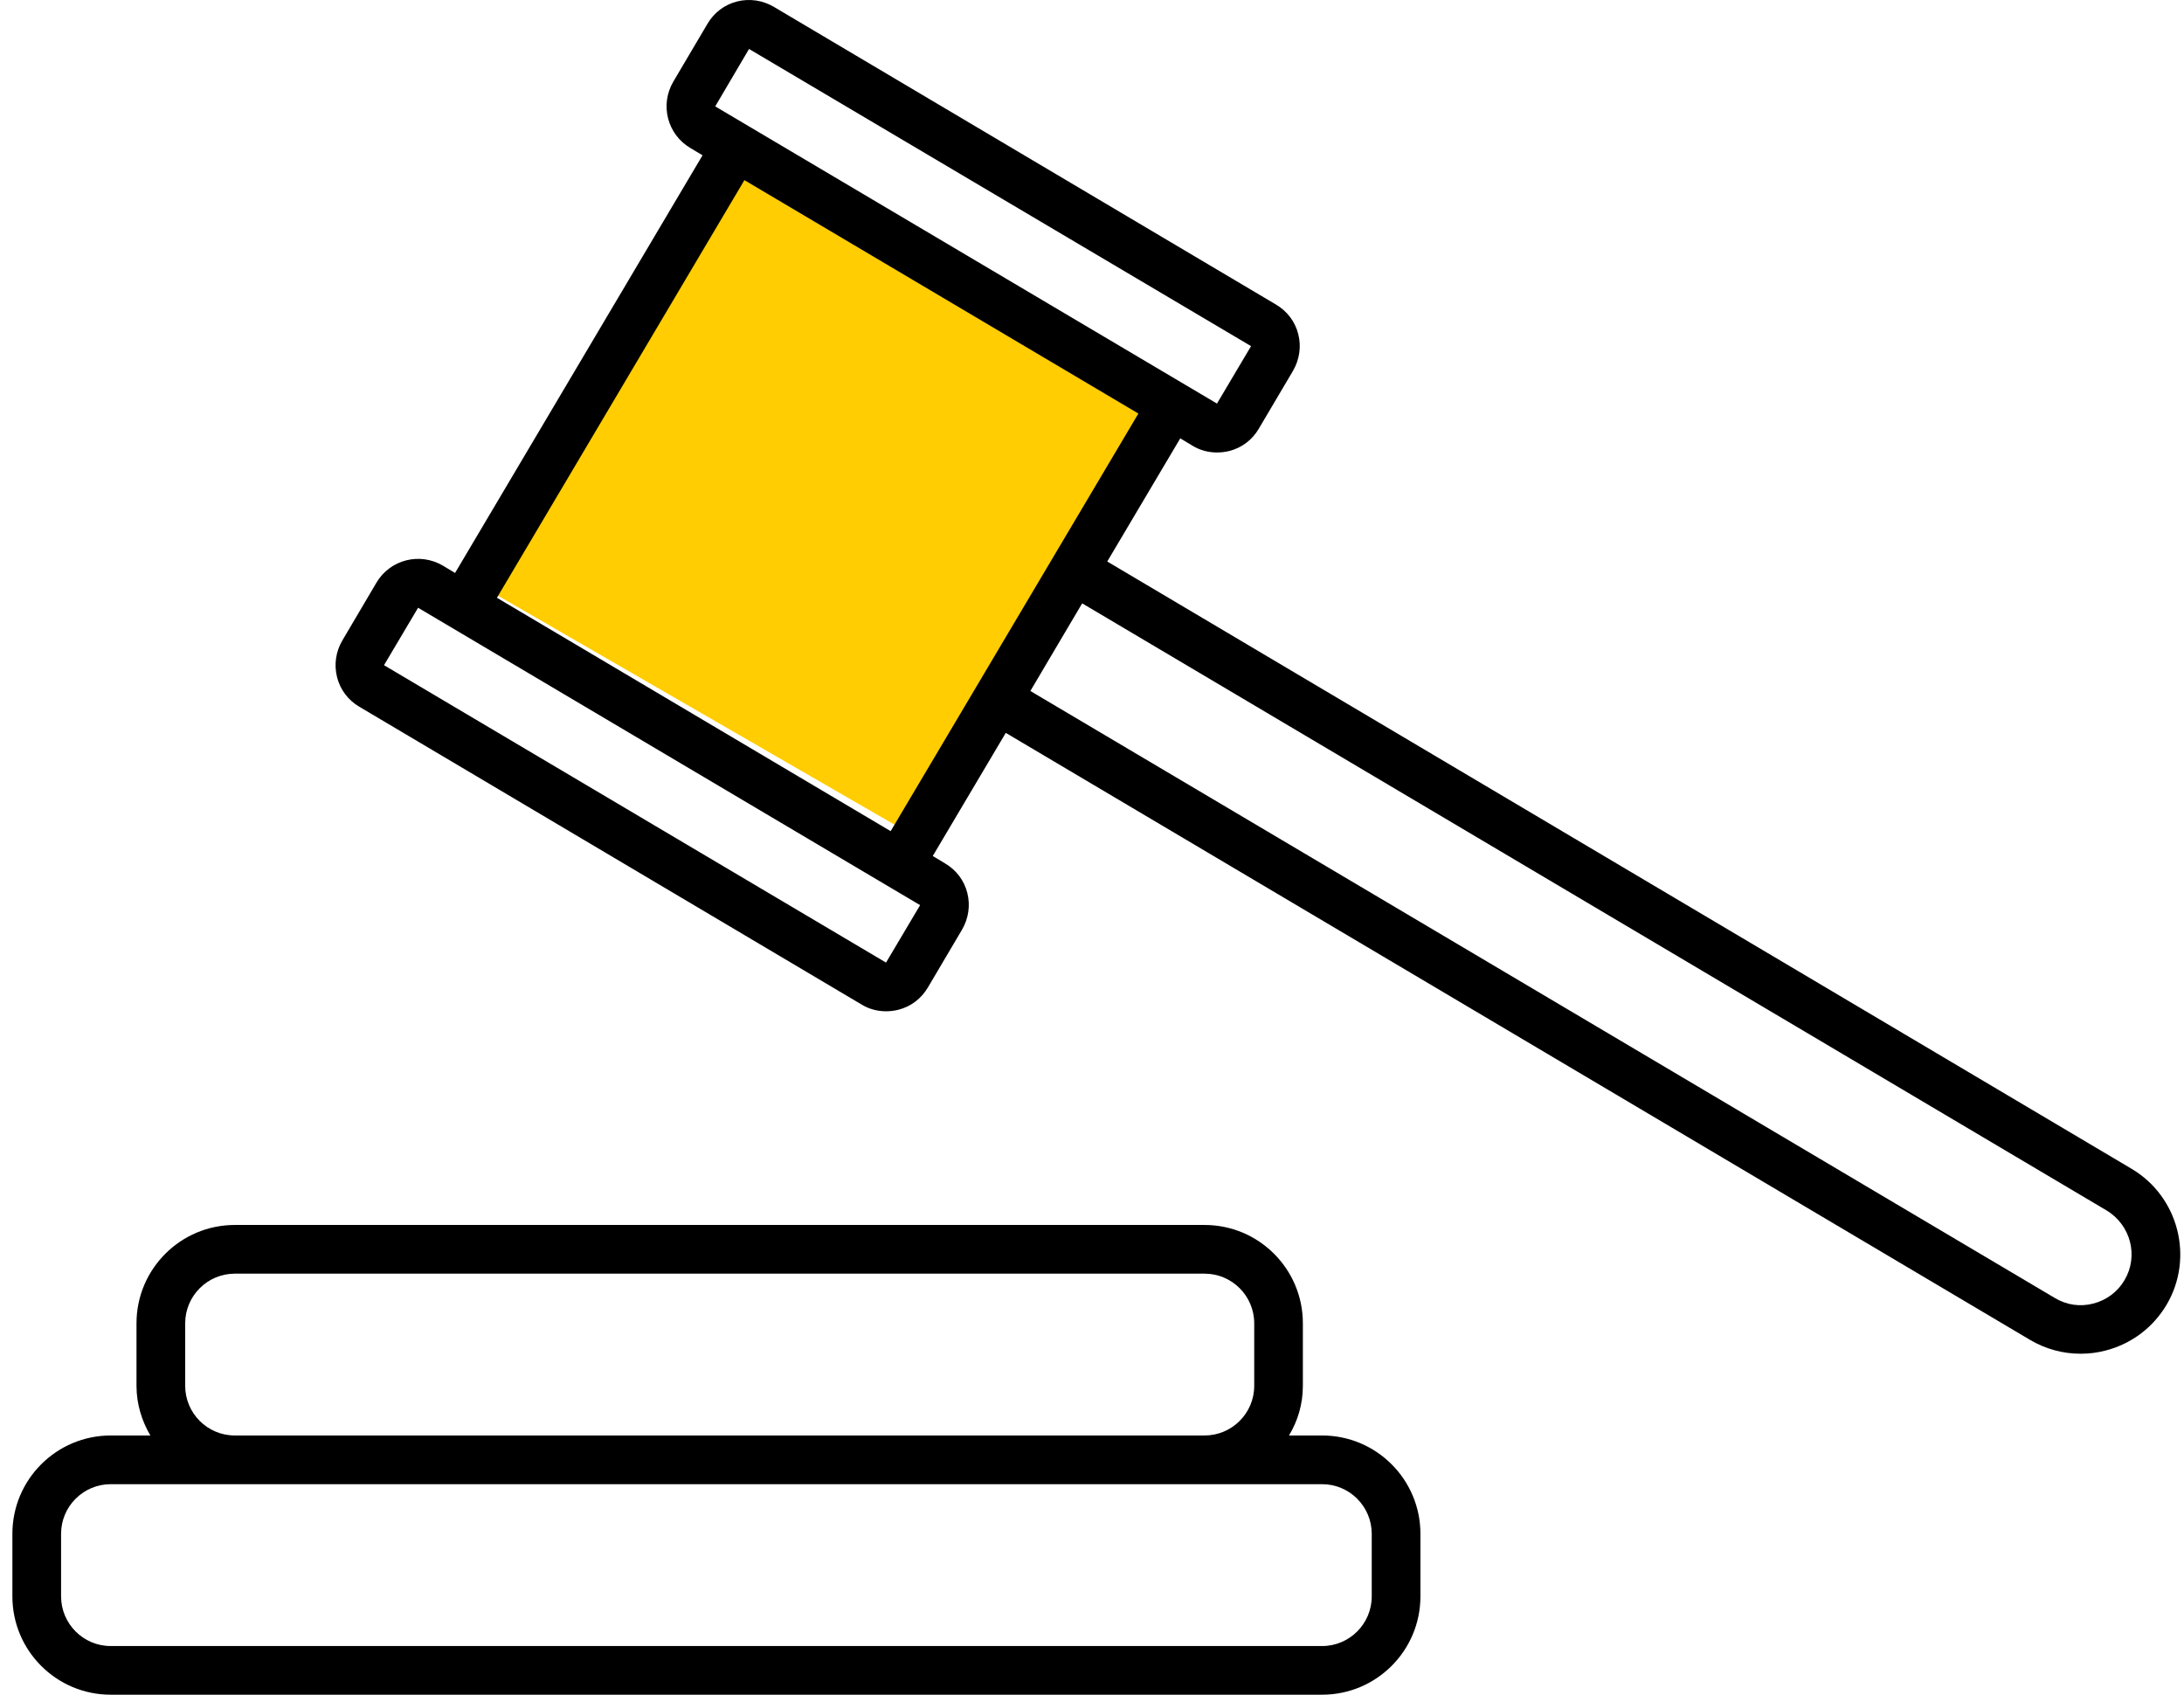
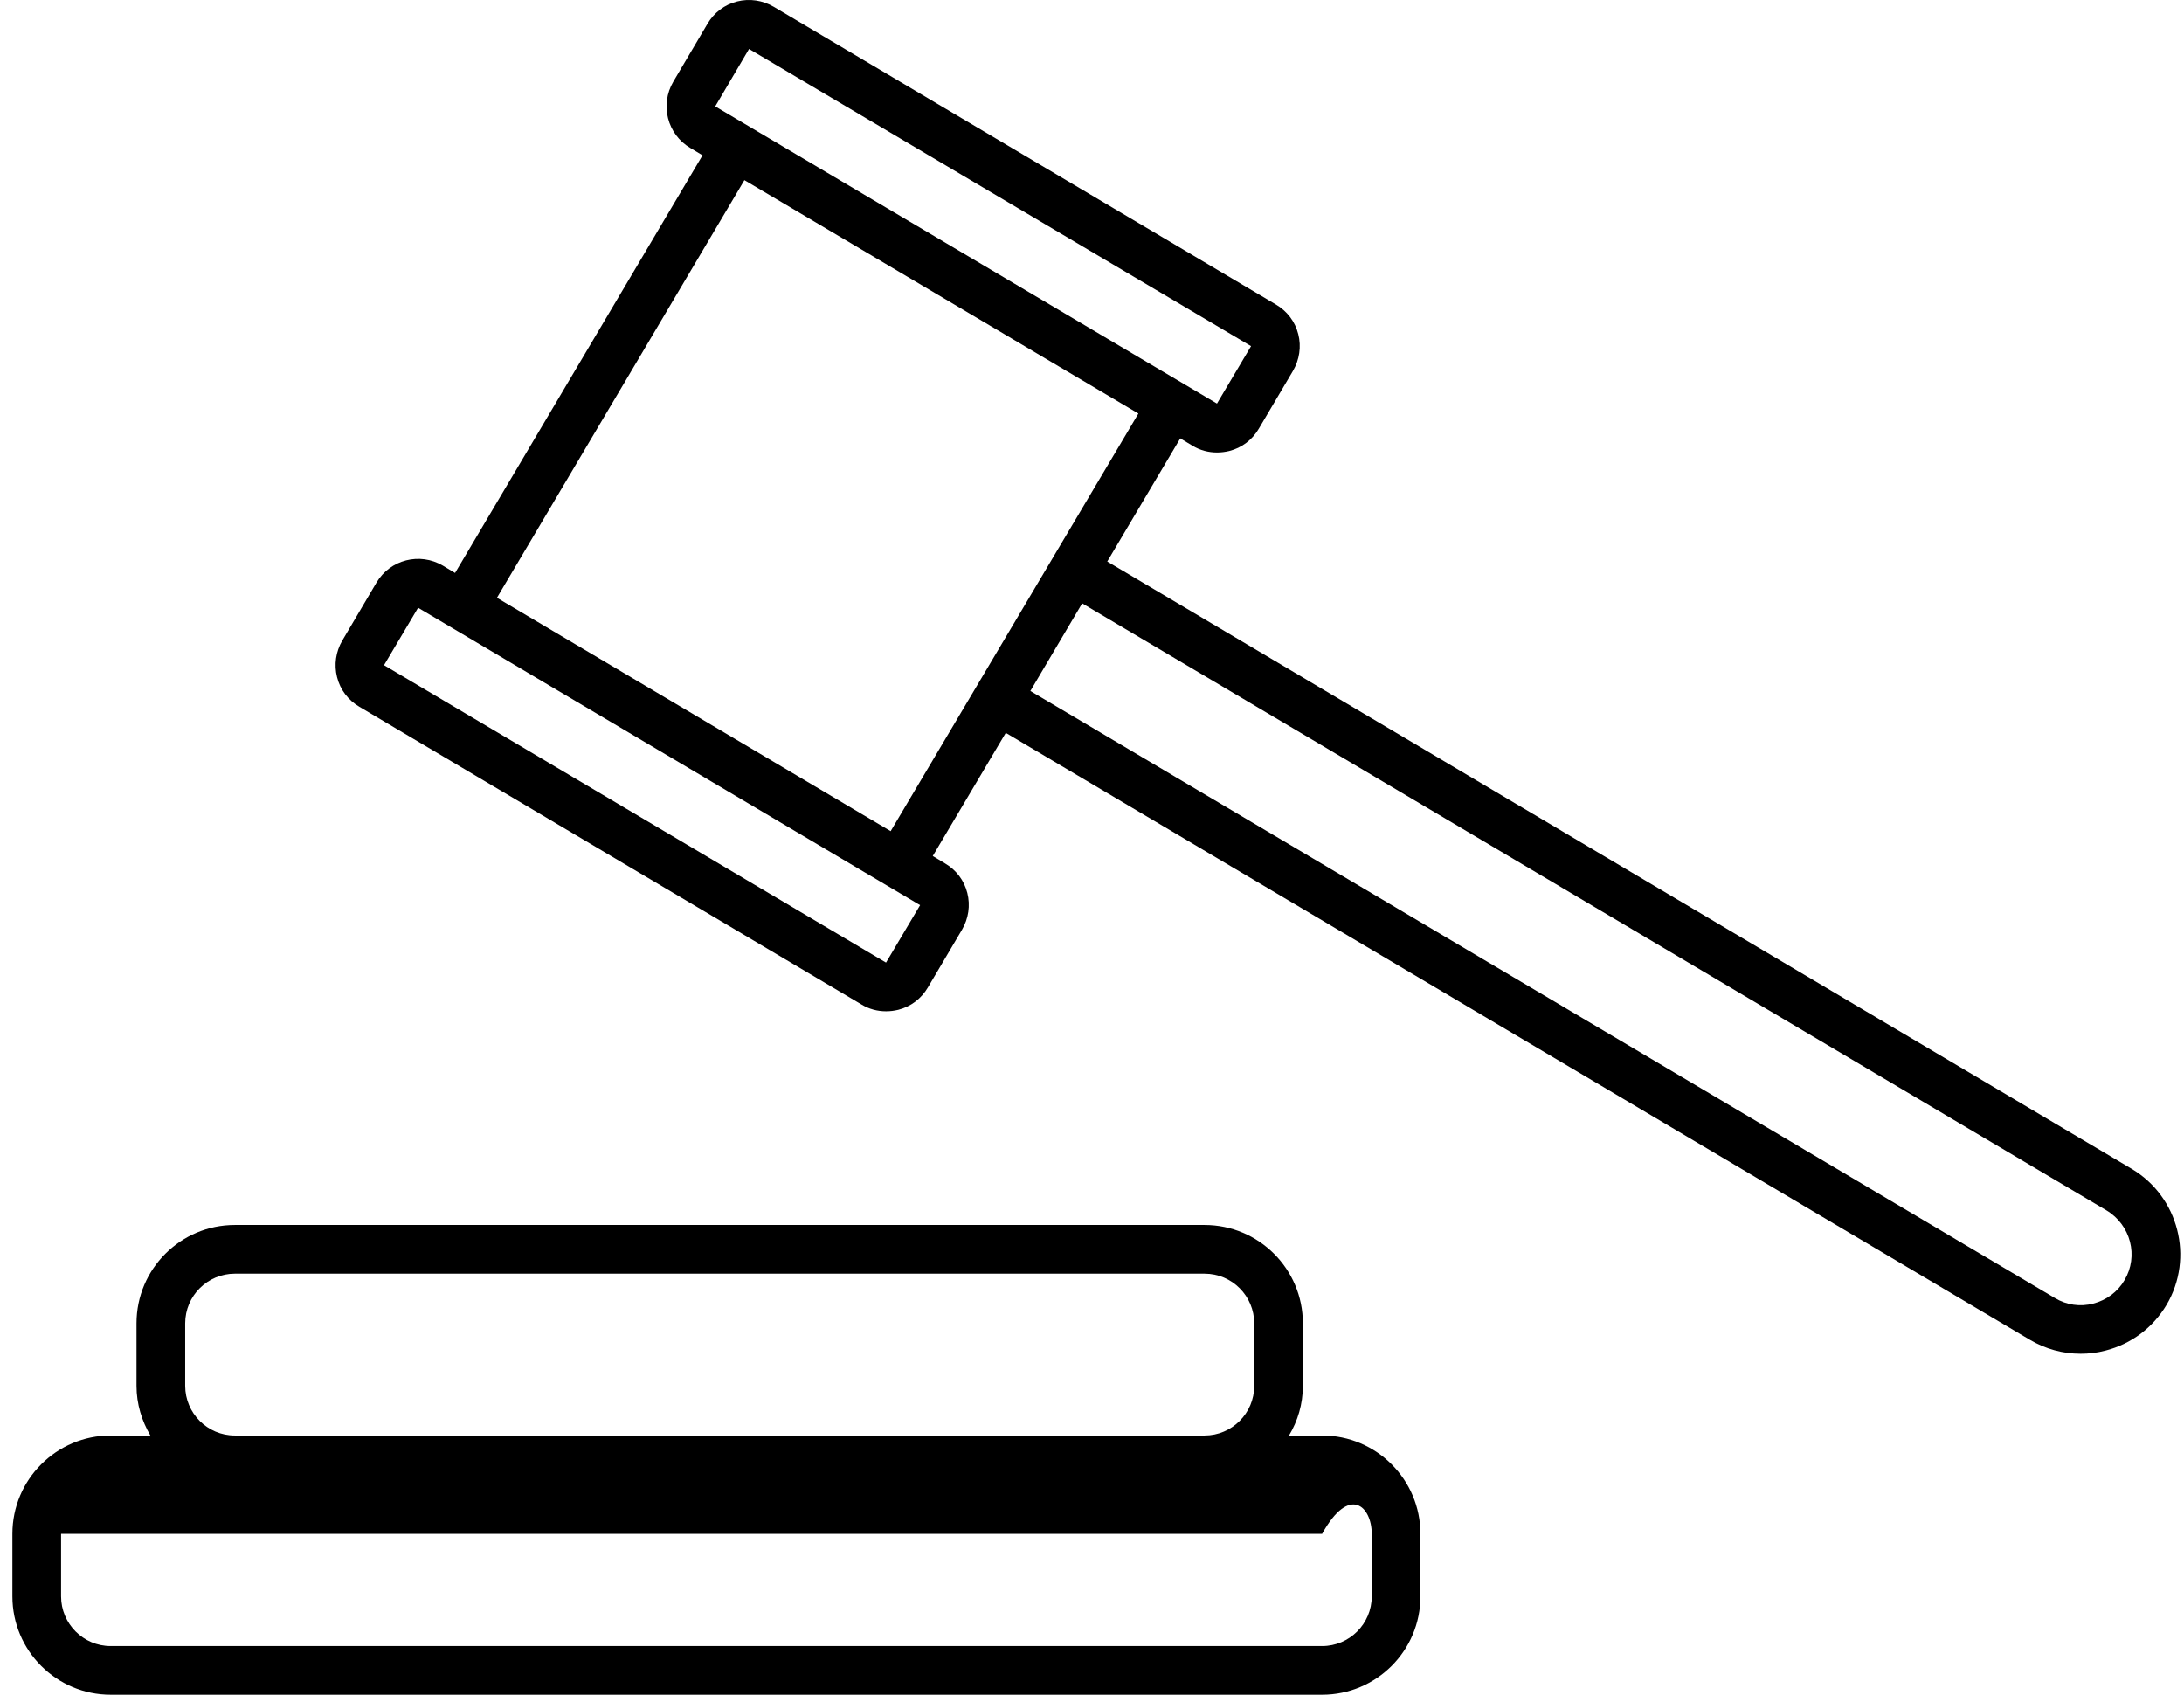
<svg xmlns="http://www.w3.org/2000/svg" width="58" height="45" viewBox="0 0 58 45" fill="none">
-   <rect x="19.73" y="4.172" width="12.69" height="13.338" transform="rotate(30 19.73 4.172)" fill="#FFCD01" />
  <path d="M56.606 31.034L29.405 14.91L31.344 11.64L31.667 11.834C31.867 11.957 32.093 12.015 32.319 12.015C32.429 12.015 32.533 12.002 32.643 11.976C32.979 11.892 33.257 11.679 33.431 11.381L34.336 9.85C34.51 9.552 34.562 9.203 34.478 8.874C34.394 8.538 34.181 8.26 33.883 8.085L20.551 0.182C20.254 0.007 19.905 -0.045 19.575 0.039C19.239 0.123 18.961 0.337 18.787 0.634L17.882 2.166C17.52 2.78 17.72 3.568 18.334 3.93L18.657 4.124L12.085 15.214L11.762 15.02C11.148 14.658 10.359 14.858 9.997 15.472L9.093 17.004C8.918 17.301 8.867 17.65 8.951 17.98C9.035 18.316 9.248 18.594 9.545 18.768L22.878 26.672C23.078 26.795 23.304 26.853 23.53 26.853C23.64 26.853 23.744 26.84 23.853 26.814C24.189 26.73 24.467 26.517 24.642 26.22L25.547 24.688C25.721 24.391 25.773 24.042 25.689 23.712C25.605 23.376 25.392 23.098 25.094 22.924L24.771 22.73L26.71 19.46L53.911 35.578C54.325 35.823 54.784 35.946 55.255 35.946C55.475 35.946 55.695 35.92 55.915 35.862C56.6 35.687 57.175 35.254 57.537 34.647C58.273 33.4 57.86 31.777 56.606 31.034ZM19.892 1.3L33.224 9.191L32.319 10.716L18.994 2.825L19.892 1.3ZM23.53 25.56L10.198 17.663L11.103 16.138L24.435 24.035L23.53 25.56ZM13.197 15.873L19.769 4.783L30.232 10.981L23.653 22.07L13.197 15.873ZM56.419 33.994C56.238 34.304 55.94 34.524 55.591 34.614C55.242 34.705 54.88 34.653 54.57 34.466L27.363 18.348L28.739 16.021L55.94 32.139C56.587 32.527 56.8 33.354 56.419 33.994Z" fill="black" />
-   <path d="M35.111 38.117H34.232C34.465 37.73 34.6 37.284 34.6 36.799V35.138C34.6 33.697 33.431 32.527 31.99 32.527H6.236C4.795 32.527 3.625 33.697 3.625 35.138V36.799C3.625 37.284 3.767 37.73 3.993 38.117H2.94C1.499 38.117 0.329 39.287 0.329 40.728V42.389C0.329 43.831 1.499 45 2.94 45H35.111C36.552 45 37.722 43.831 37.722 42.389V40.728C37.722 39.287 36.552 38.117 35.111 38.117ZM4.918 36.799V35.138C4.918 34.408 5.512 33.82 6.236 33.82H31.99C32.72 33.82 33.308 34.414 33.308 35.138V36.799C33.308 37.529 32.713 38.117 31.99 38.117H6.236C5.506 38.117 4.918 37.523 4.918 36.799ZM36.429 42.389C36.429 43.12 35.835 43.708 35.111 43.708H2.94C2.21 43.708 1.622 43.113 1.622 42.389V40.728C1.622 39.998 2.216 39.41 2.94 39.41H35.111C35.841 39.41 36.429 40.005 36.429 40.728V42.389Z" fill="black" />
+   <path d="M35.111 38.117H34.232C34.465 37.73 34.6 37.284 34.6 36.799V35.138C34.6 33.697 33.431 32.527 31.99 32.527H6.236C4.795 32.527 3.625 33.697 3.625 35.138V36.799C3.625 37.284 3.767 37.73 3.993 38.117H2.94C1.499 38.117 0.329 39.287 0.329 40.728V42.389C0.329 43.831 1.499 45 2.94 45H35.111C36.552 45 37.722 43.831 37.722 42.389V40.728C37.722 39.287 36.552 38.117 35.111 38.117ZM4.918 36.799V35.138C4.918 34.408 5.512 33.82 6.236 33.82H31.99C32.72 33.82 33.308 34.414 33.308 35.138V36.799C33.308 37.529 32.713 38.117 31.99 38.117H6.236C5.506 38.117 4.918 37.523 4.918 36.799ZM36.429 42.389C36.429 43.12 35.835 43.708 35.111 43.708H2.94C2.21 43.708 1.622 43.113 1.622 42.389V40.728H35.111C35.841 39.41 36.429 40.005 36.429 40.728V42.389Z" fill="black" />
</svg>